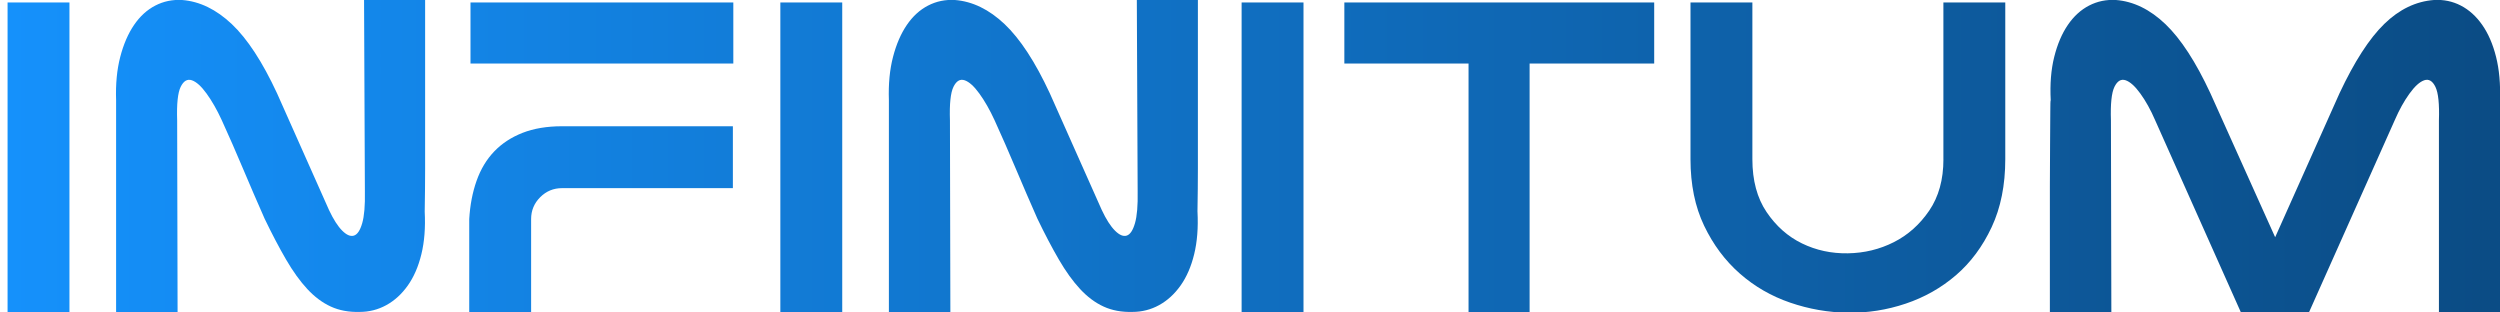
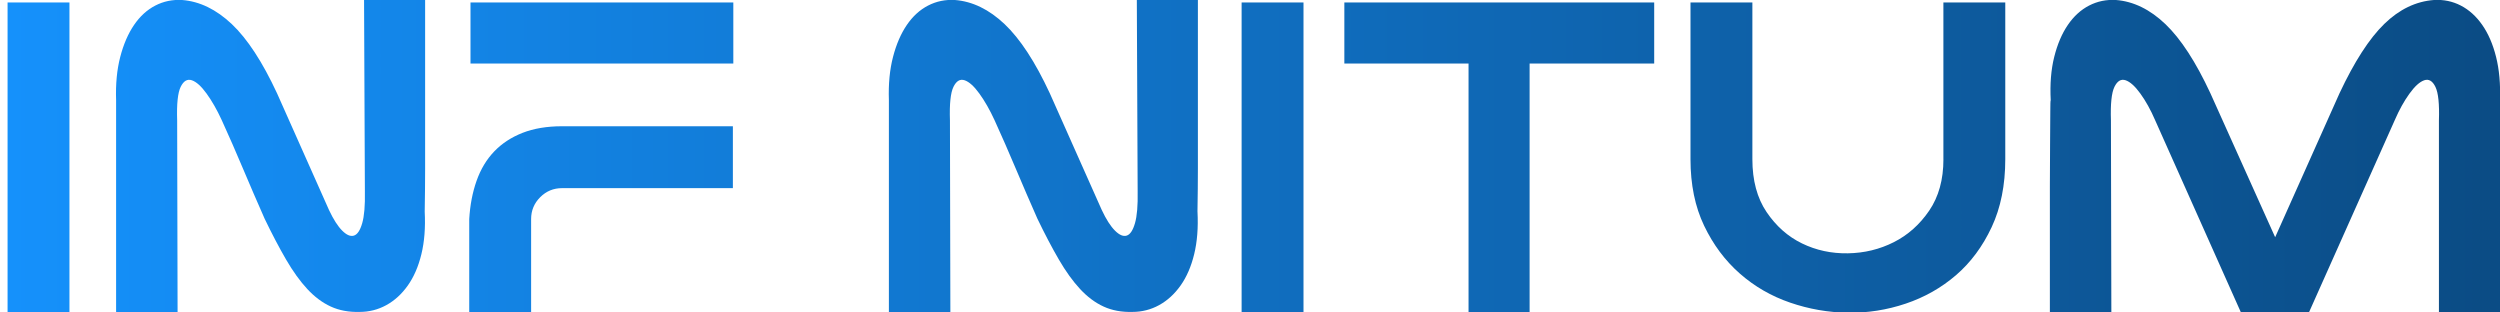
<svg xmlns="http://www.w3.org/2000/svg" xmlns:xlink="http://www.w3.org/1999/xlink" id="Layer_1" version="1.1" viewBox="0 0 1548.85 193.5">
  <defs>
    <style> .st0 { fill: url(#_Безымянный_градиент_244); } .st1 { fill: url(#_Безымянный_градиент_249); } .st2 { fill: url(#_Безымянный_градиент_243); } .st3 { fill: url(#_Безымянный_градиент_242); } .st4 { fill: url(#_Безымянный_градиент_245); } .st5 { fill: url(#_Безымянный_градиент_246); } .st6 { fill: url(#_Безымянный_градиент_247); } .st7 { fill: url(#_Безымянный_градиент_248); } .st8 { fill: url(#_Безымянный_градиент_241); } .st9 { fill: url(#_Безымянный_градиент_24); } </style>
    <linearGradient id="_Безымянный_градиент_24" data-name="Безымянный градиент 24" x1="-42.58" y1="97.52" x2="1538" y2="97.52" gradientUnits="userSpaceOnUse">
      <stop offset="0" stop-color="#1593ff" />
      <stop offset="1" stop-color="#0b4c85" />
    </linearGradient>
    <linearGradient id="_Безымянный_градиент_241" data-name="Безымянный градиент 24" x1="-42.58" y1="96.72" x2="1538" y2="96.72" xlink:href="#_Безымянный_градиент_24" />
    <linearGradient id="_Безымянный_градиент_242" data-name="Безымянный градиент 24" x1="-42.58" y1="135.86" x2="1538" y2="135.86" xlink:href="#_Безымянный_градиент_24" />
    <linearGradient id="_Безымянный_градиент_243" data-name="Безымянный градиент 24" x1="-42.58" y1="20.45" x2="1538" y2="20.45" xlink:href="#_Безымянный_градиент_24" />
    <linearGradient id="_Безымянный_градиент_244" data-name="Безымянный градиент 24" x1="-42.58" x2="1538" xlink:href="#_Безымянный_градиент_24" />
    <linearGradient id="_Безымянный_градиент_245" data-name="Безымянный градиент 24" x1="-42.58" y1="96.72" x2="1538" y2="96.72" xlink:href="#_Безымянный_градиент_24" />
    <linearGradient id="_Безымянный_градиент_246" data-name="Безымянный градиент 24" x1="-42.58" x2="1538" xlink:href="#_Безымянный_градиент_24" />
    <linearGradient id="_Безымянный_градиент_247" data-name="Безымянный градиент 24" x1="-42.58" x2="1538" xlink:href="#_Безымянный_градиент_24" />
    <linearGradient id="_Безымянный_градиент_248" data-name="Безымянный градиент 24" x1="-42.58" y1="97.65" x2="1538" y2="97.65" xlink:href="#_Безымянный_градиент_24" />
    <linearGradient id="_Безымянный_градиент_249" data-name="Безымянный градиент 24" x1="-42.58" y1="96.72" x2="1538" y2="96.72" xlink:href="#_Безымянный_градиент_24" />
  </defs>
  <rect class="st9" x="4.69" y="1.53" width="38.34" height="191.97" />
  <path class="st8" d="M226.06,118.61c.17,8.69-.38,15.25-1.66,19.68-1.28,4.43-2.98,6.99-5.11,7.67-2.13.68-4.56-.34-7.28-3.07-2.73-2.72-5.46-6.99-8.18-12.78l-32.21-72.34c-9.03-19.43-18.36-33.7-27.99-42.82C133.99,5.84,123.72.85,112.82,0c-5.97-.34-11.5.81-16.61,3.45-5.11,2.64-9.5,6.65-13.16,12.01-3.67,5.37-6.52,11.97-8.56,19.81-2.04,7.84-2.9,16.79-2.56,26.84v131.39h38.09l-.26-118.86c-.34-10.22.38-17.17,2.17-20.83,1.79-3.66,4.09-5.03,6.9-4.09,2.81.94,5.88,3.71,9.2,8.31,3.32,4.6,6.43,10.06,9.33,16.36,4.43,9.71,8.82,19.73,13.16,30.03,4.35,10.31,8.82,20.66,13.42,31.06,4.6,9.55,9.03,17.98,13.29,25.31,4.26,7.33,8.65,13.42,13.16,18.28,4.51,4.86,9.37,8.48,14.57,10.86,5.2,2.39,11.12,3.49,17.77,3.32,5.96,0,11.5-1.41,16.62-4.22,5.11-2.81,9.54-6.86,13.29-12.14,3.75-5.28,6.56-11.76,8.43-19.43,1.87-7.67,2.56-16.44,2.05-26.33.17-9.88.26-18.74.26-26.58V0h-37.83l.51,118.61Z" />
  <path class="st3" d="M454.06,78.22h-105.83c-9.37,0-17.54,1.37-24.49,4.09-6.95,2.73-12.8,6.56-17.54,11.5-4.74,4.94-8.38,10.99-10.92,18.15-2.54,7.16-4.06,15.08-4.57,23.77v57.77h38.34v-57.77c0-5.28,1.87-9.8,5.62-13.55,3.75-3.75,8.26-5.62,13.55-5.62h105.83v-38.34Z" />
  <rect class="st2" x="291.49" y="1.53" width="162.83" height="37.83" />
-   <rect class="st0" x="483.46" y="1.53" width="38.34" height="191.97" />
  <path class="st4" d="M741.88,131.13c.17-9.88.26-18.74.26-26.58V0h-37.83l.51,118.61c.17,8.69-.38,15.25-1.66,19.68-1.28,4.43-2.98,6.99-5.11,7.67-2.13.68-4.56-.34-7.28-3.07-2.73-2.72-5.46-6.99-8.18-12.78l-32.21-72.34c-9.03-19.43-18.36-33.7-27.99-42.82-9.63-9.11-19.9-14.1-30.8-14.95-5.97-.34-11.5.81-16.61,3.45-5.11,2.64-9.5,6.65-13.16,12.01-3.67,5.37-6.52,11.97-8.56,19.81-2.04,7.84-2.9,16.79-2.56,26.84v131.39h38.09l-.26-118.86c-.34-10.22.38-17.17,2.17-20.83,1.79-3.66,4.09-5.03,6.9-4.09,2.81.94,5.88,3.71,9.2,8.31,3.32,4.6,6.43,10.06,9.33,16.36,4.43,9.71,8.82,19.73,13.16,30.03,4.35,10.31,8.82,20.66,13.42,31.06,4.6,9.55,9.03,17.98,13.29,25.31,4.26,7.33,8.65,13.42,13.16,18.28,4.51,4.86,9.37,8.48,14.57,10.86,5.2,2.39,11.12,3.49,17.77,3.32,5.96,0,11.5-1.41,16.62-4.22,5.11-2.81,9.54-6.86,13.29-12.14,3.75-5.28,6.56-11.76,8.43-19.43,1.87-7.67,2.56-16.44,2.05-26.33Z" />
  <rect class="st5" x="769.23" y="1.53" width="38.34" height="191.97" />
  <polygon class="st6" points="947.65 193.5 947.65 39.36 1024.84 39.36 1024.84 1.53 832.88 1.53 832.88 39.36 909.82 39.36 909.82 193.5 947.65 193.5" />
  <path class="st7" d="M1204.03,98.67c0,12.61-2.94,23.22-8.8,31.82-5.87,8.61-13.18,15.13-21.94,19.55-8.76,4.43-18.24,6.73-28.44,6.9-10.2.17-19.69-1.87-28.44-6.13-8.76-4.26-16.07-10.74-21.94-19.43-5.87-8.69-8.8-19.59-8.8-32.72V1.53h-38.34v97.13c0,15.68,2.81,29.4,8.43,41.15,5.62,11.76,12.99,21.64,22.11,29.65,9.11,8.01,19.51,14.02,31.18,18.02,11.67,4.01,23.6,6.09,35.79,6.26,12.18.17,24.11-1.7,35.79-5.62,11.67-3.92,22.07-9.8,31.18-17.64,9.11-7.84,16.49-17.77,22.11-29.78,5.62-12.01,8.43-26.03,8.43-42.05V1.53h-38.34v97.13Z" />
  <path class="st1" d="M1548.98,158.86c-.09-6.9-.13-14.1-.13-21.6V62.11c.34-10.05-.47-19-2.43-26.84-1.96-7.84-4.82-14.44-8.56-19.81-3.75-5.37-8.18-9.37-13.29-12.01-5.11-2.64-10.65-3.79-16.61-3.45-11.25.85-21.52,5.8-30.8,14.83-9.29,9.03-18.53,23.35-27.73,42.94l-39.88,89.21-40.13-89.21c-9.04-19.43-18.32-33.7-27.86-42.82-9.55-9.11-19.77-14.1-30.67-14.95-5.97-.34-11.5.81-16.62,3.45-5.11,2.64-9.5,6.65-13.16,12.01-3.67,5.37-6.48,11.97-8.44,19.81-1.96,7.84-2.68,16.79-2.17,26.84-.17,0-.26,2.47-.26,7.41s-.04,11.34-.13,19.17c-.09,7.84-.13,16.66-.13,26.46v78.35h38.09l-.26-118.86c-.34-10.22.38-17.17,2.17-20.83,1.79-3.66,4.09-5.03,6.9-4.09,2.81.94,5.88,3.71,9.2,8.31,3.32,4.6,6.35,10.06,9.07,16.36l53.17,119.12h42.18l53.17-119.12c2.72-6.3,5.75-11.76,9.07-16.36,3.32-4.6,6.39-7.37,9.2-8.31,2.81-.94,5.11.43,6.9,4.09,1.79,3.67,2.51,10.61,2.17,20.83v118.86h38.09v-15.34c0-5.96-.04-12.4-.13-19.3Z" />
</svg>